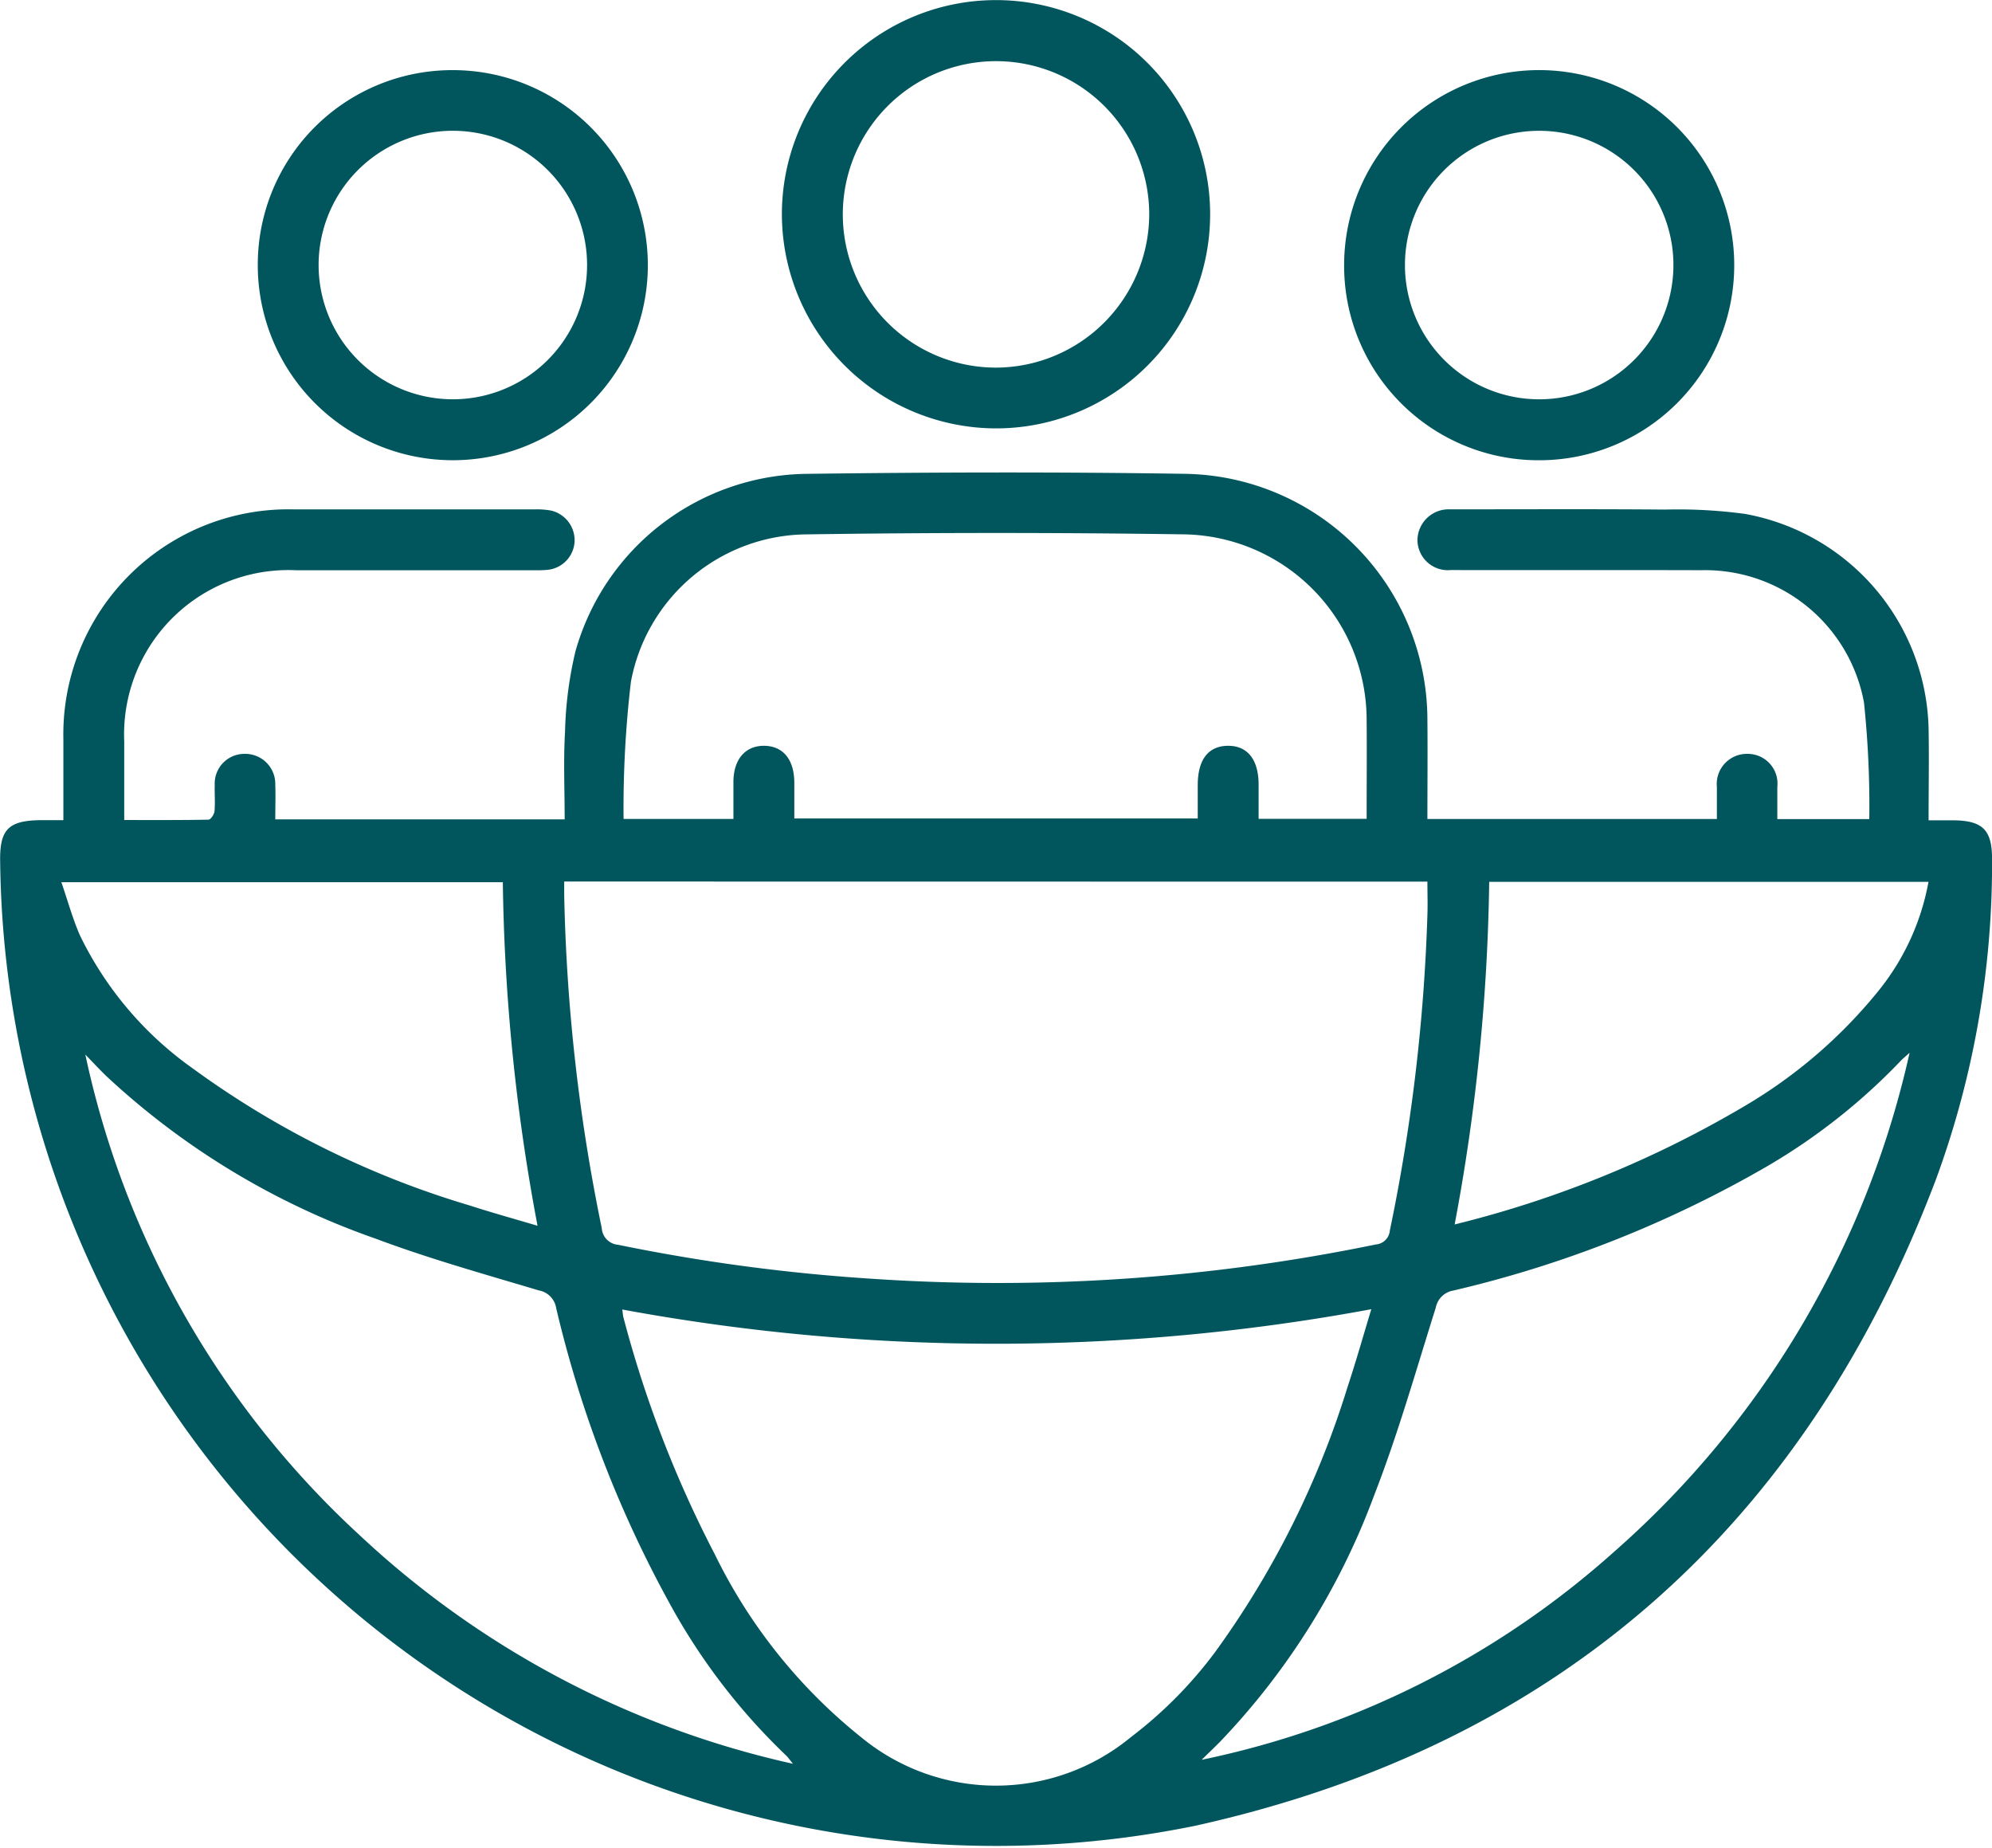
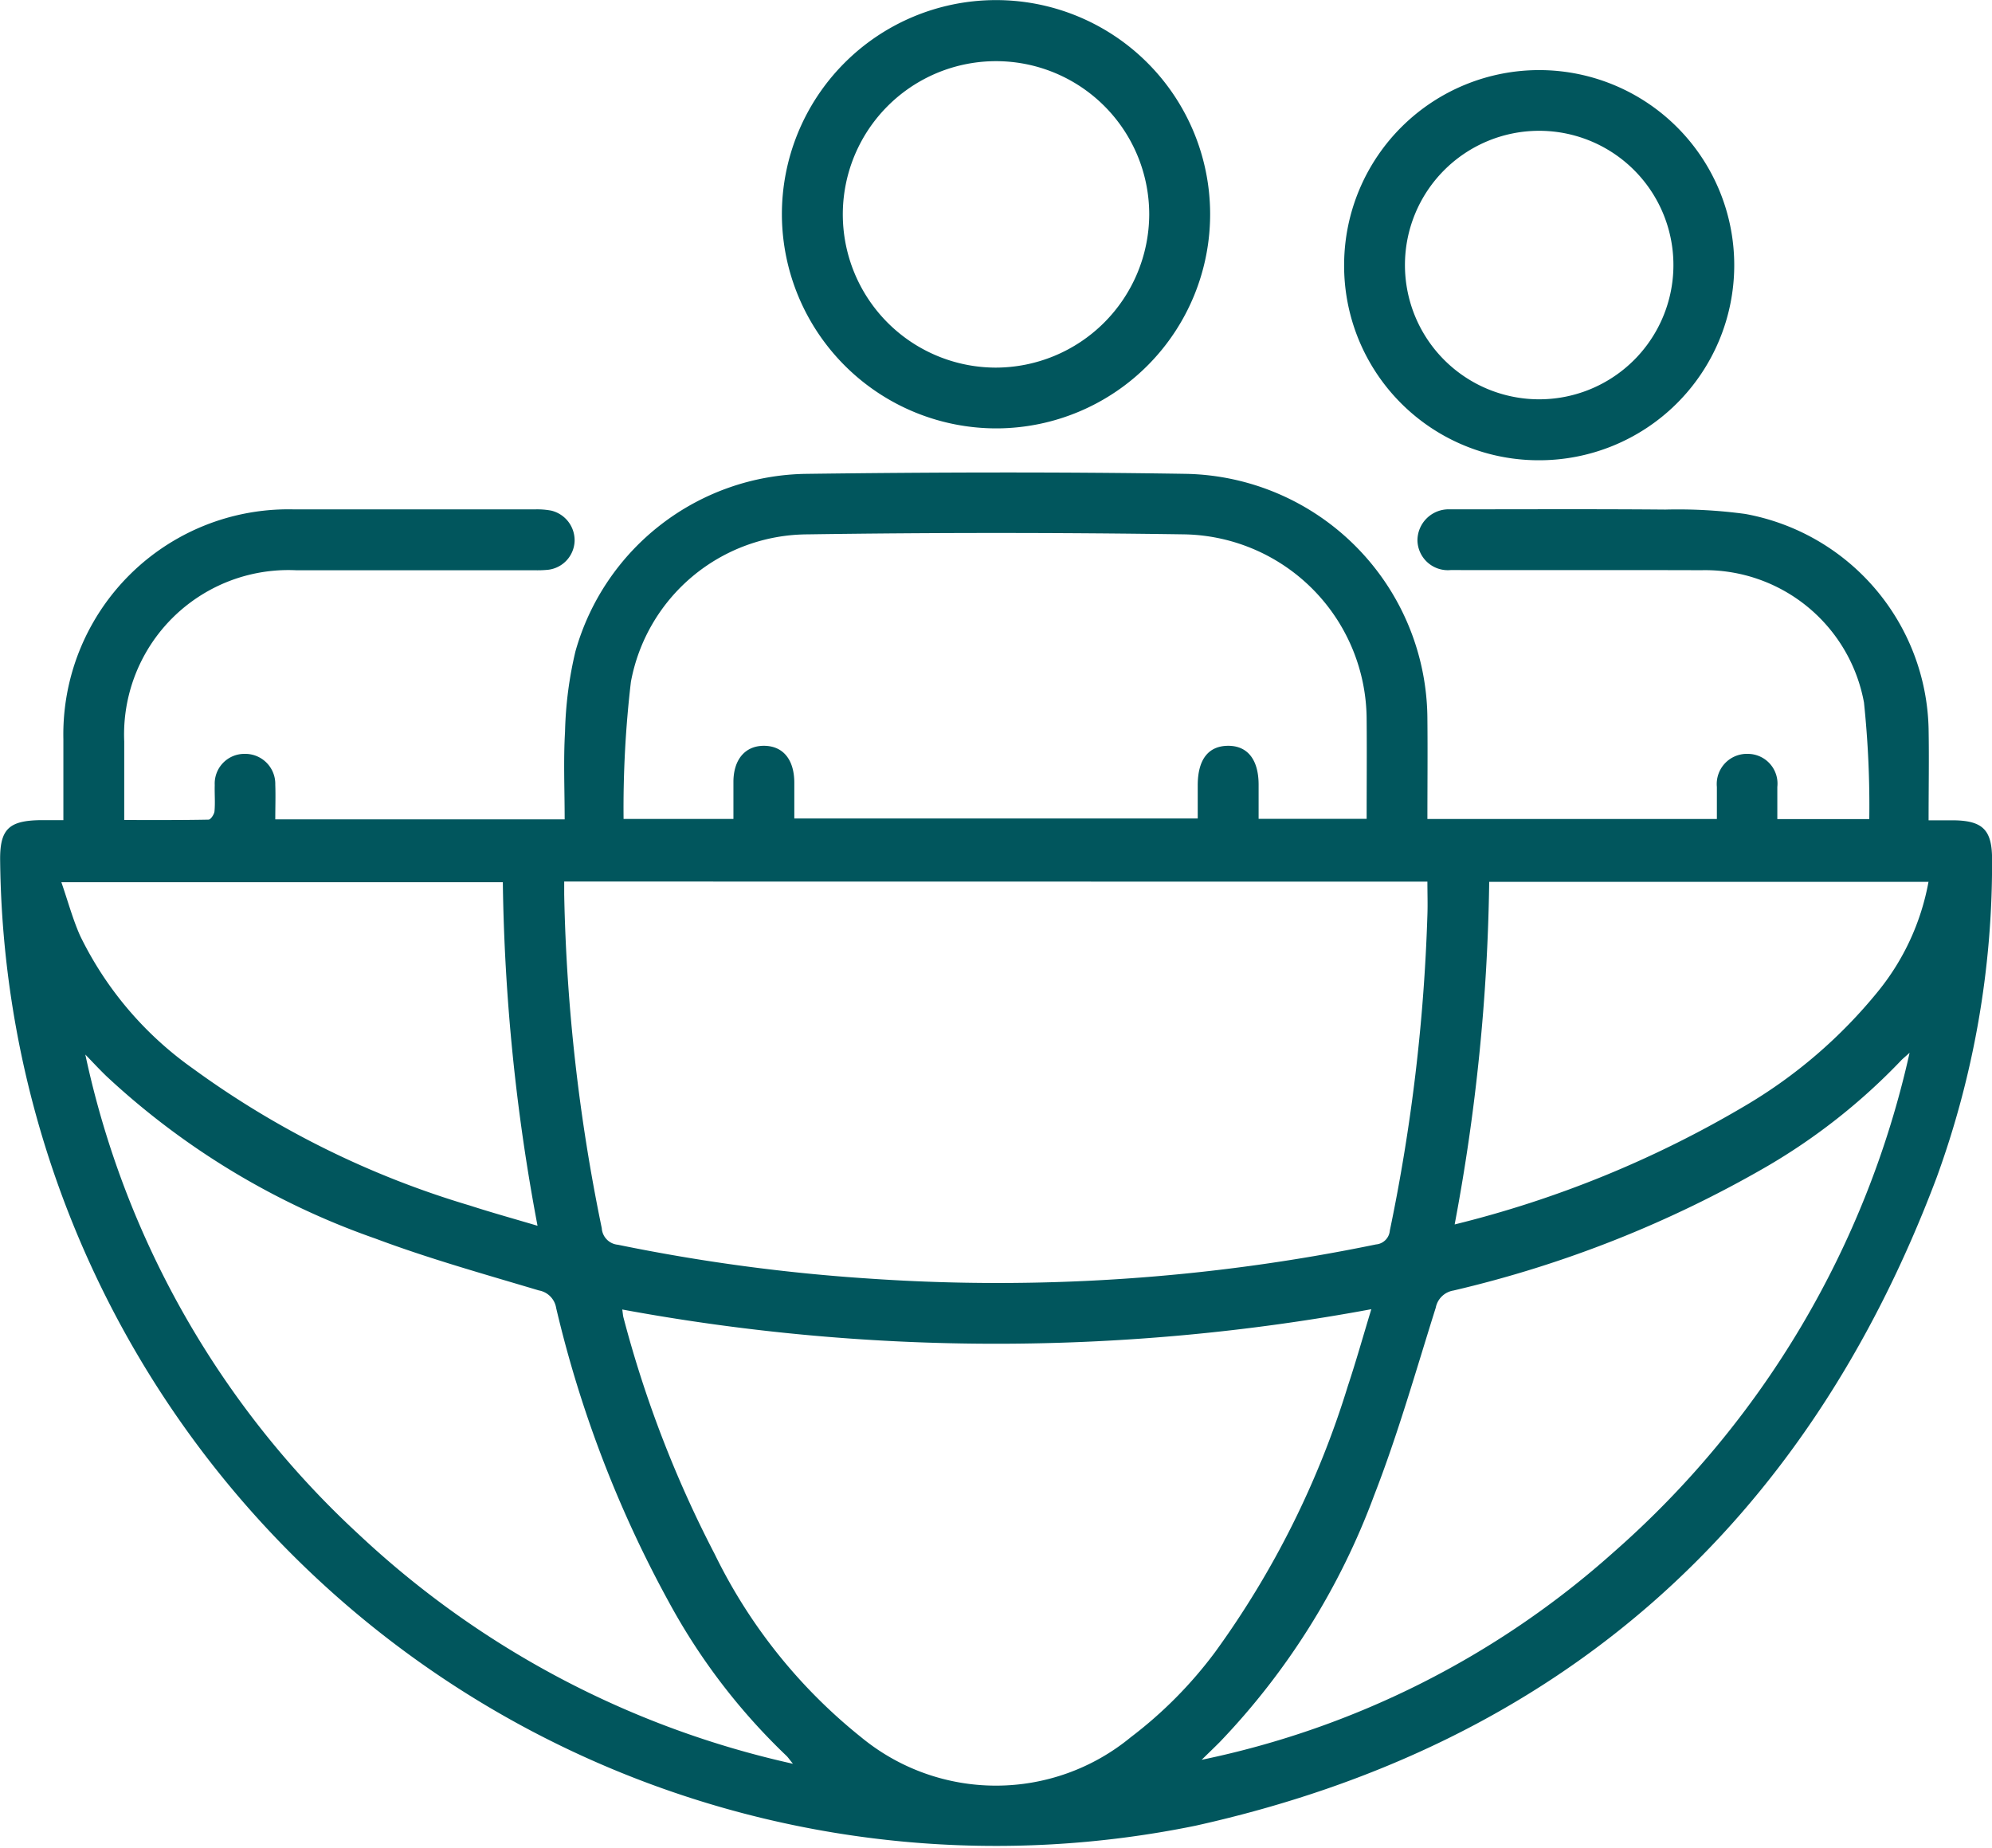
<svg xmlns="http://www.w3.org/2000/svg" width="64.685" height="60" viewBox="0 0 64.685 60">
  <g id="Group_3236" data-name="Group 3236" transform="translate(-8452.992 -891.247)">
    <path id="Path_9573" data-name="Path 9573" d="M329.222,54.229c0-.931,0-1.784,0-2.636a7.308,7.308,0,0,1,7.491-7.459q3.908,0,7.816,0a2.47,2.47,0,0,1,.535.04.991.991,0,0,1,.759.988.975.975,0,0,1-.872.934,3.747,3.747,0,0,1-.449.014h-7.726a5.336,5.336,0,0,0-5.578,5.56c0,.834,0,1.667,0,2.55.948,0,1.843.006,2.737-.012.069,0,.185-.171.194-.27.026-.282,0-.568.008-.853a.964.964,0,0,1,.974-1.013.975.975,0,0,1,.992,1c.013.369,0,.738,0,1.127H345.5c0-.965-.043-1.907.012-2.842a12.457,12.457,0,0,1,.338-2.613,7.9,7.9,0,0,1,7.514-5.764c4.1-.053,8.206-.065,12.307,0a7.994,7.994,0,0,1,7.844,7.986c.011,1.061,0,2.123,0,3.221h9.4c0-.361,0-.7,0-1.043a.979.979,0,0,1,1.006-1.072.966.966,0,0,1,.957,1.073c0,.34,0,.68,0,1.045h2.986a32.2,32.2,0,0,0-.172-3.786,5.245,5.245,0,0,0-5.29-4.295c-2.71-.009-5.42,0-8.13-.005a.987.987,0,0,1-1.08-.963,1.013,1.013,0,0,1,1.043-1.009c.09,0,.18,0,.27,0,2.246,0,4.492-.011,6.738.008a16.292,16.292,0,0,1,2.594.142,7.256,7.256,0,0,1,5.953,6.969c.018.97,0,1.94,0,2.978.294,0,.543,0,.793,0,.974.008,1.276.314,1.268,1.3a29.724,29.724,0,0,1-1.8,10.3c-4.256,11.3-12.27,18.424-24.065,21.044a32.337,32.337,0,0,1-38.817-31.317c-.017-1.04.275-1.321,1.329-1.332.222,0,.443,0,.728,0m16.259,1.993c0,.168,0,.3,0,.43a59.127,59.127,0,0,0,1.22,10.826.576.576,0,0,0,.524.537,59.986,59.986,0,0,0,8.182,1.1A60.849,60.849,0,0,0,371.845,68a.492.492,0,0,0,.45-.449,59.286,59.286,0,0,0,1.22-10.242c.013-.354,0-.709,0-1.088Zm1.886,13.9c.02.137.023.2.038.254a36.95,36.95,0,0,0,2.965,7.687A17.337,17.337,0,0,0,355.127,84a6.882,6.882,0,0,0,8.756,0,13.827,13.827,0,0,0,2.739-2.765,29.315,29.315,0,0,0,4.308-8.632c.266-.8.494-1.612.764-2.5a66.784,66.784,0,0,1-24.327.009m.04-15.927h3.573c0-.42,0-.808,0-1.2,0-.734.386-1.181,1-1.175s.974.449.977,1.194c0,.385,0,.769,0,1.166h13.1c0-.389,0-.733,0-1.076,0-.832.339-1.277.977-1.284s1,.446,1,1.265c0,.367,0,.734,0,1.107h3.508c0-1.09.009-2.149,0-3.208a6.029,6.029,0,0,0-5.9-6.029q-6.128-.09-12.258,0a5.856,5.856,0,0,0-5.733,4.789,35.009,35.009,0,0,0-.238,4.448m18.762,30.553A28.819,28.819,0,0,0,379.554,78a30.328,30.328,0,0,0,9.619-16.223c-.153.139-.233.2-.3.275a19.8,19.8,0,0,1-4.323,3.409,37.206,37.206,0,0,1-10.187,4.035.7.7,0,0,0-.577.559c-.642,2.039-1.225,4.1-2,6.091a23.222,23.222,0,0,1-5.016,8.014c-.2.2-.4.392-.6.587M329.936,61.841a29.586,29.586,0,0,0,8.886,15.581,30.129,30.129,0,0,0,14.091,7.44c-.123-.151-.162-.212-.213-.26a20.217,20.217,0,0,1-3.784-4.932,37.864,37.864,0,0,1-3.692-9.606.69.69,0,0,0-.563-.571c-1.776-.531-3.567-1.031-5.3-1.681a24.818,24.818,0,0,1-8.741-5.275c-.234-.226-.455-.465-.683-.7m59.855-5.609h-14.27A64.435,64.435,0,0,1,374.4,67.351a34.82,34.82,0,0,0,9.42-3.846,16.047,16.047,0,0,0,4.332-3.726,7.869,7.869,0,0,0,1.634-3.547m-46.3.008H329.157c.216.624.369,1.2.611,1.742a11.355,11.355,0,0,0,3.651,4.3,29.484,29.484,0,0,0,9,4.454c.7.227,1.412.424,2.2.658a64.269,64.269,0,0,1-1.127-11.155" transform="translate(8125.828 863.652)" fill="#01565d" />
    <path id="Path_9574" data-name="Path 9574" d="M396.733,7.886a6.953,6.953,0,1,1,7,6.921,6.966,6.966,0,0,1-7-6.921m11.928-.007a4.975,4.975,0,1,0-4.984,4.955,4.993,4.993,0,0,0,4.984-4.955" transform="translate(8081.649 890.349)" fill="#01565d" />
    <path id="Path_9575" data-name="Path 9575" d="M446.76,13.431a6.334,6.334,0,1,1,6.3,6.373,6.316,6.316,0,0,1-6.3-6.373m1.975.038a4.359,4.359,0,1,0,4.328-4.362,4.358,4.358,0,0,0-4.328,4.362" transform="translate(8049.879 886.387)" fill="#01565d" />
-     <path id="Path_9576" data-name="Path 9576" d="M356.464,7.137a6.333,6.333,0,1,1-6.364,6.316,6.316,6.316,0,0,1,6.364-6.316m4.329,6.315a4.359,4.359,0,1,0-4.319,4.372,4.359,4.359,0,0,0,4.319-4.372" transform="translate(8111.263 886.387)" fill="#01565d" />
  </g>
</svg>